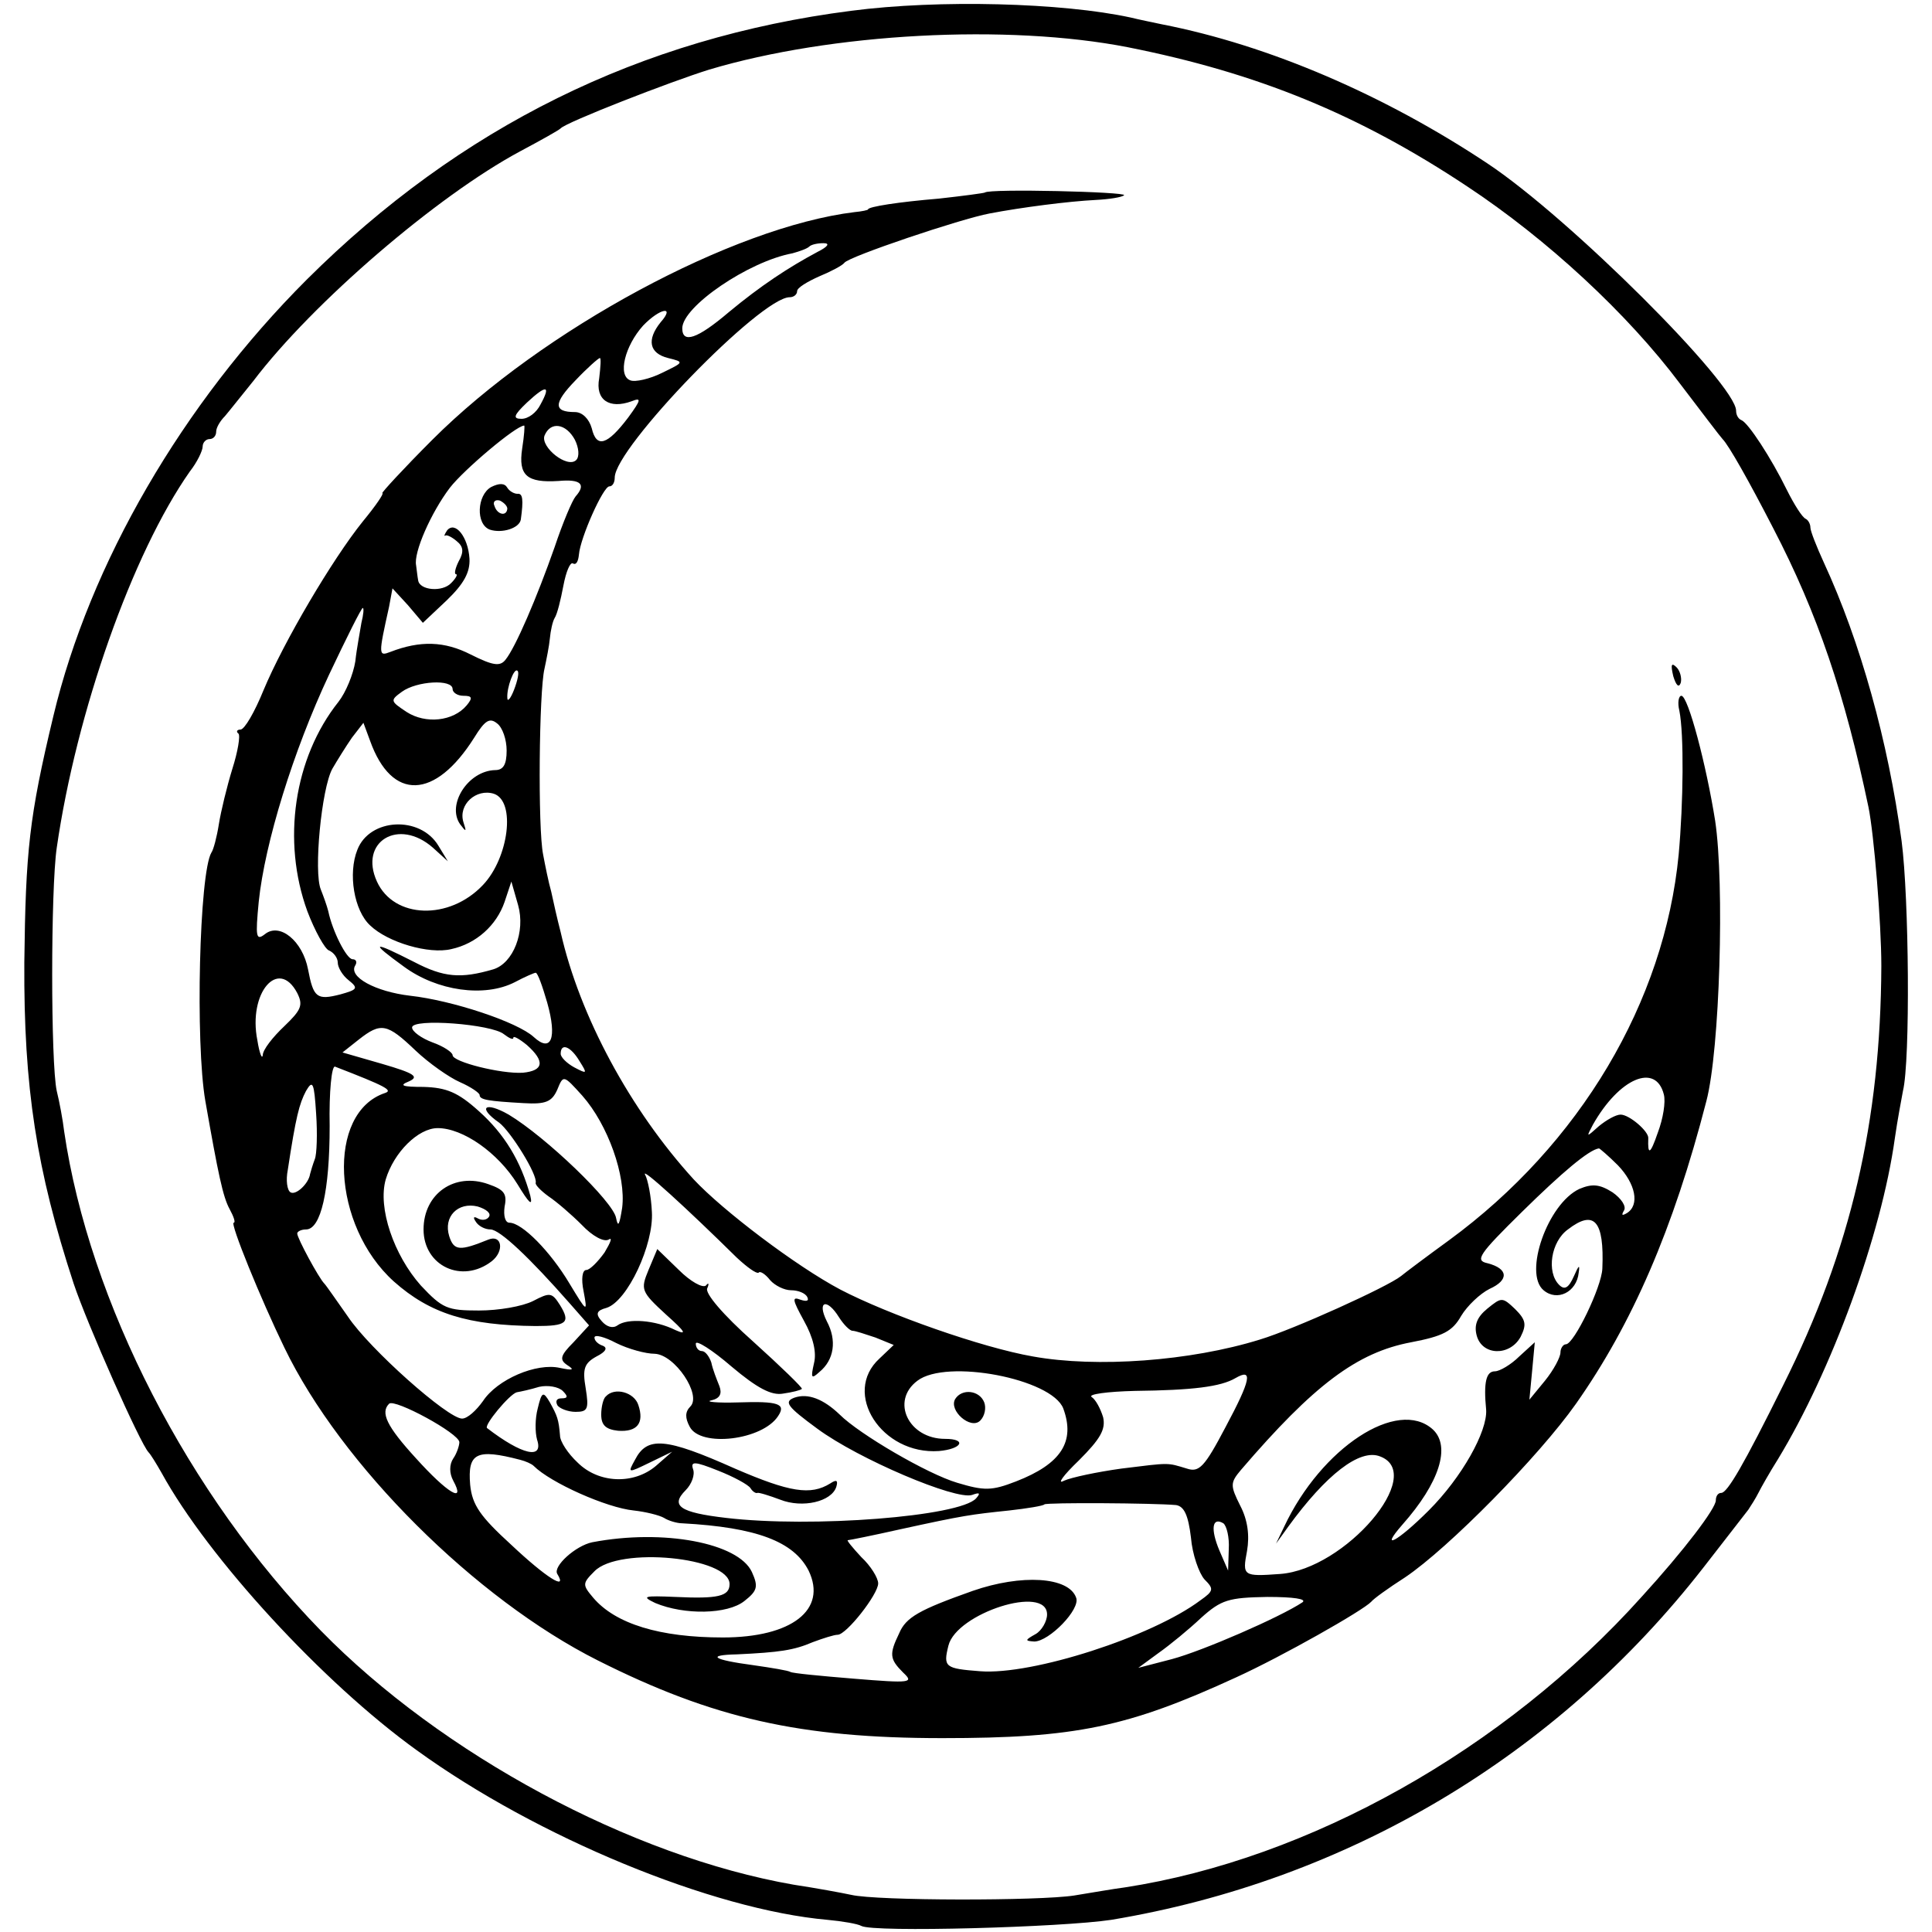
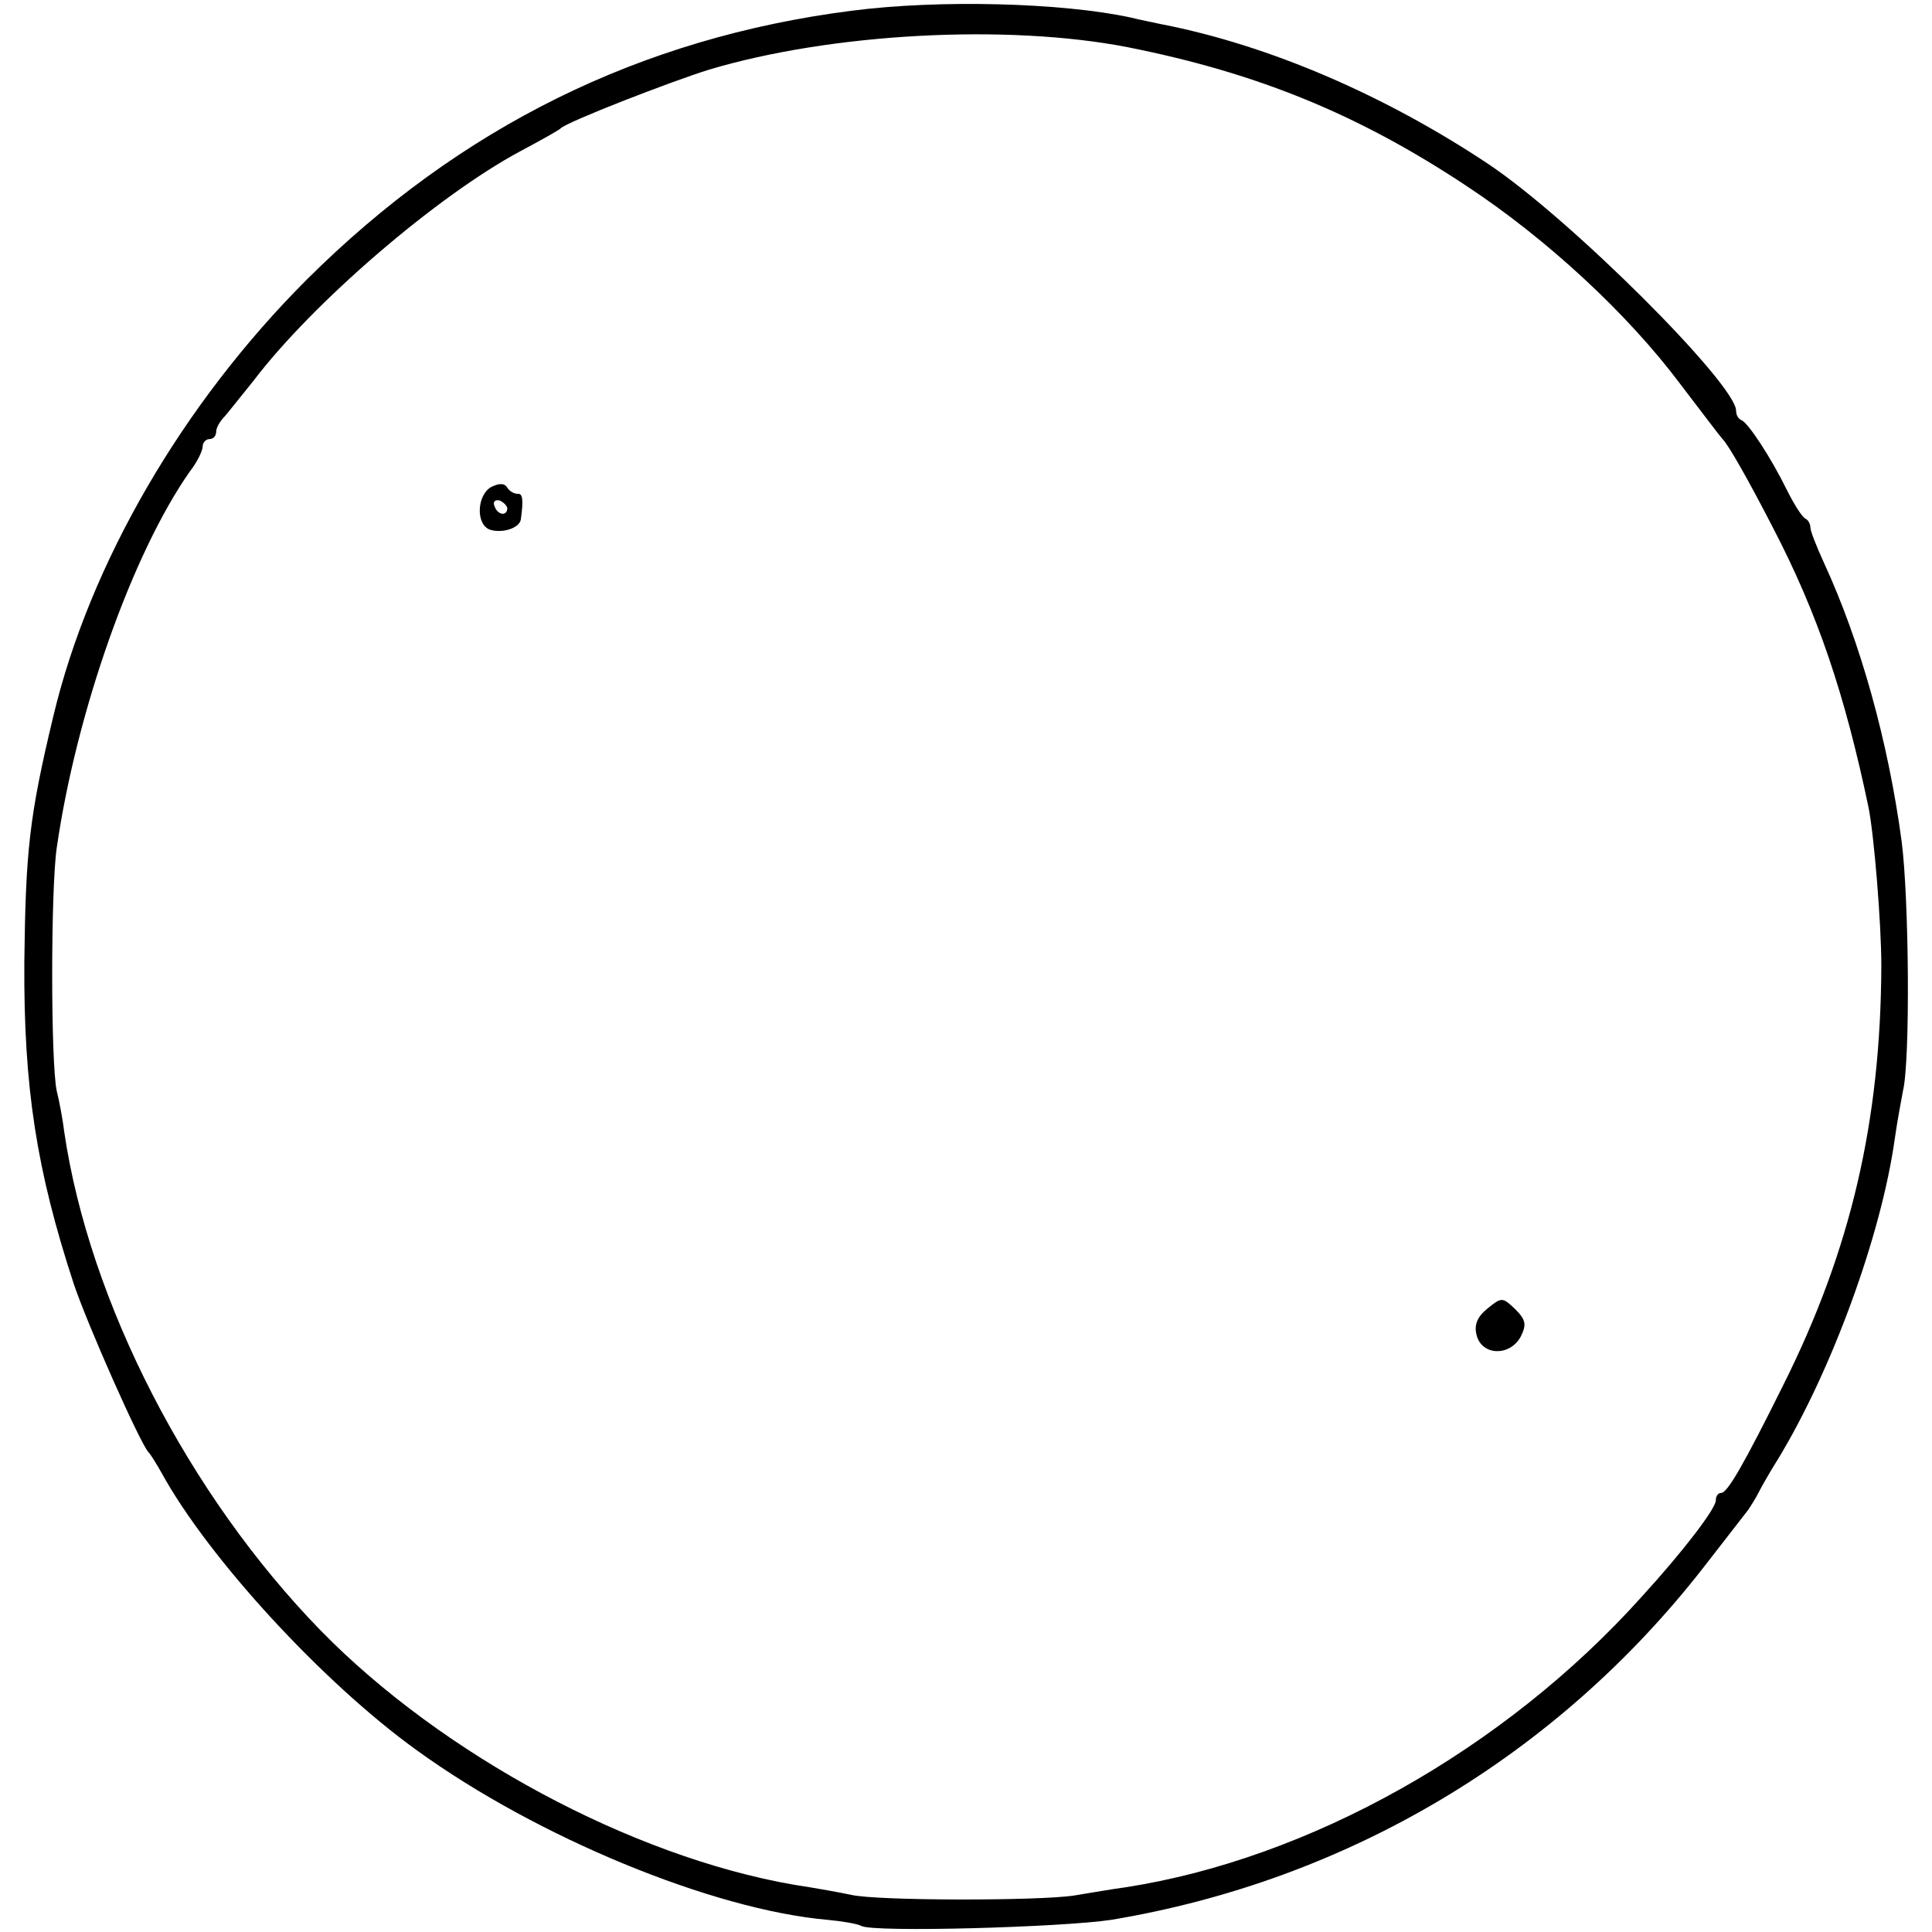
<svg xmlns="http://www.w3.org/2000/svg" version="1.0" width="286pt" height="286pt" viewBox="0 0 286 286" preserveAspectRatio="xMidYMid meet">
  <g transform="translate(0,286) scale(0.1,-0.1)" fill="#000000" stroke="none">
    <path d="M1260 2844 c-312 -40 -579 -172 -806 -398 -184 -184 -321 -420 -375 -646 -36 -150 -41 -200 -43 -365 -1 -185 18 -307 73 -475 20 -60 99 -238 111 -250 3 -3 11 -16 19 -30 69 -126 239 -311 378 -411 178 -129 438 -236 608 -251 22 -2 45 -6 50 -9 18 -10 298 -2 370 9 349 58 659 242 877 522 32 41 62 80 66 85 4 6 11 17 15 25 4 8 17 31 29 50 79 130 153 331 173 475 4 28 10 59 12 70 11 45 9 286 -2 370 -20 148 -61 295 -115 412 -11 24 -20 47 -20 52 0 5 -3 11 -7 13 -5 2 -17 21 -28 43 -23 47 -57 99 -67 103 -5 2 -8 8 -8 14 0 39 -246 285 -368 366 -152 101 -323 175 -482 206 -14 3 -34 7 -46 10 -101 22 -284 27 -414 10z m410 -54 c191 -38 341 -99 502 -206 118 -78 237 -188 315 -292 32 -42 60 -79 63 -82 9 -9 39 -62 75 -132 66 -127 106 -246 141 -413 8 -39 19 -171 19 -235 -1 -230 -45 -420 -145 -620 -59 -119 -83 -160 -92 -160 -5 0 -8 -5 -8 -11 0 -12 -47 -74 -110 -143 -203 -226 -492 -388 -765 -430 -16 -2 -50 -8 -75 -12 -51 -8 -292 -8 -330 1 -14 3 -52 10 -85 15 -241 42 -521 193 -700 376 -196 201 -343 487 -380 739 -2 17 -7 44 -11 60 -9 41 -9 299 0 360 29 201 112 436 197 557 11 14 19 31 19 37 0 6 5 11 10 11 6 0 10 5 10 11 0 6 6 16 13 23 6 7 25 31 42 52 88 116 272 274 395 340 30 16 57 31 60 34 8 9 162 69 220 87 181 54 441 68 620 33z" />
-     <path d="M1458 2575 c-2 -1 -32 -5 -68 -9 -60 -5 -105 -12 -105 -16 0 -1 -9 -3 -20 -4 -180 -22 -462 -174 -625 -337 -43 -43 -76 -79 -74 -79 3 0 -10 -19 -29 -42 -45 -56 -117 -178 -147 -250 -13 -32 -28 -58 -34 -58 -5 0 -7 -3 -3 -6 3 -3 -1 -27 -9 -52 -8 -26 -17 -63 -20 -82 -3 -19 -8 -38 -11 -42 -18 -30 -24 -282 -9 -368 19 -108 26 -142 36 -160 6 -11 9 -20 6 -20 -6 0 40 -113 75 -185 84 -174 283 -372 464 -463 171 -86 300 -115 510 -115 197 0 274 16 435 90 68 31 188 99 200 112 3 4 25 20 50 36 64 43 198 179 253 257 83 118 144 258 193 448 20 76 27 322 13 415 -13 82 -40 185 -50 185 -4 0 -6 -10 -3 -22 7 -35 6 -136 -1 -213 -21 -218 -146 -429 -340 -571 -33 -24 -65 -48 -71 -53 -20 -16 -159 -79 -209 -94 -103 -32 -242 -42 -336 -25 -75 13 -214 62 -285 99 -66 35 -174 117 -217 163 -94 103 -169 242 -197 366 -5 19 -11 46 -14 60 -4 14 -9 39 -12 55 -8 39 -6 242 2 275 3 14 7 34 8 45 1 11 4 25 7 30 4 6 9 27 13 48 4 21 10 35 14 33 5 -3 8 3 9 13 2 25 36 101 45 101 5 0 8 6 8 13 0 44 216 267 259 267 6 0 11 4 11 9 0 5 15 14 33 22 17 7 34 16 37 20 6 9 172 65 215 73 47 9 117 18 157 20 20 1 39 4 42 7 5 5 -200 10 -206 4z m-248 -88 c-43 -23 -84 -50 -131 -89 -47 -40 -69 -47 -69 -24 0 32 98 99 163 111 11 3 22 7 25 10 3 3 12 5 21 5 10 0 7 -5 -9 -13z m-232 -104 c-21 -26 -17 -46 11 -53 24 -6 24 -6 -9 -22 -18 -9 -40 -14 -47 -11 -19 7 -8 51 19 81 25 26 48 30 26 5z m-91 -83 c-6 -32 15 -46 48 -34 15 6 14 2 -5 -24 -31 -41 -47 -46 -54 -16 -4 14 -14 24 -25 24 -32 0 -32 13 1 47 17 18 34 33 36 33 2 0 1 -13 -1 -30z m-87 -39 c-6 -12 -18 -21 -28 -21 -13 0 -12 5 8 24 29 27 36 26 20 -3z m-27 -65 c-6 -40 7 -51 54 -48 33 3 41 -5 25 -23 -5 -6 -19 -39 -31 -75 -26 -74 -58 -149 -73 -167 -8 -10 -19 -8 -51 8 -39 20 -75 21 -119 4 -18 -7 -18 -5 -2 67 l5 27 23 -25 22 -26 35 33 c26 25 35 42 34 62 -2 32 -21 56 -33 42 -4 -6 -5 -9 -3 -8 2 2 10 -2 17 -8 10 -8 11 -16 3 -30 -5 -10 -7 -19 -4 -19 3 0 0 -6 -7 -13 -13 -14 -47 -11 -49 4 -1 5 -2 15 -3 22 -4 19 22 78 50 115 21 27 98 92 110 92 1 0 0 -15 -3 -34z m78 13 c6 -12 7 -25 2 -30 -13 -13 -53 19 -47 36 9 22 32 18 45 -6z m-316 -271 c-2 -13 -7 -38 -9 -57 -3 -19 -14 -46 -25 -60 -66 -83 -84 -206 -46 -310 11 -29 26 -56 32 -58 7 -3 13 -11 13 -18 0 -7 7 -19 16 -26 15 -12 13 -14 -12 -21 -35 -9 -40 -5 -48 37 -8 42 -42 70 -64 52 -13 -10 -14 -4 -9 48 9 87 51 223 104 336 26 55 48 99 50 99 2 0 1 -10 -2 -22z m226 -99 c-5 -13 -10 -19 -10 -12 -1 15 10 45 15 40 3 -2 0 -15 -5 -28z m-91 1 c0 -5 7 -10 16 -10 13 0 14 -3 5 -14 -20 -24 -61 -28 -89 -10 -24 16 -25 17 -7 30 22 16 75 19 75 4z m80 -91 c0 -21 -5 -29 -17 -29 -40 -1 -72 -51 -52 -80 9 -12 10 -12 5 3 -8 26 19 50 45 42 33 -11 22 -95 -16 -135 -50 -53 -132 -50 -157 5 -27 59 32 95 83 50 l22 -20 -14 23 c-27 45 -102 41 -120 -6 -14 -35 -5 -90 19 -112 26 -25 87 -43 120 -35 37 8 67 35 79 70 l10 30 10 -35 c11 -39 -7 -86 -37 -95 -48 -14 -73 -12 -117 11 -63 32 -66 30 -15 -7 49 -36 119 -46 164 -23 15 8 29 14 31 14 3 0 10 -20 17 -44 15 -53 6 -75 -20 -51 -24 22 -120 54 -183 61 -51 6 -92 28 -81 45 3 5 1 9 -4 9 -9 0 -30 42 -36 71 -2 8 -7 22 -11 32 -11 26 1 150 17 179 7 12 20 33 29 46 l17 22 10 -27 c32 -89 96 -87 154 5 16 26 23 30 34 21 8 -6 14 -24 14 -40z m-310 -359 c9 -18 6 -25 -19 -49 -17 -16 -32 -35 -32 -43 -1 -7 -5 3 -8 22 -14 70 31 123 59 70z m306 -61 c8 -6 14 -9 14 -5 0 3 9 -2 20 -11 27 -24 25 -38 -6 -41 -32 -2 -104 16 -104 26 0 4 -13 13 -30 19 -16 6 -30 16 -30 22 0 14 118 5 136 -10z m-131 -24 c20 -19 50 -40 66 -47 16 -7 29 -16 29 -19 0 -7 12 -9 65 -12 33 -2 42 2 50 20 9 22 9 22 37 -9 38 -43 65 -119 59 -166 -4 -25 -6 -30 -9 -15 -4 24 -104 120 -159 153 -35 20 -47 11 -14 -12 17 -13 57 -77 54 -89 -1 -3 8 -12 19 -20 12 -8 34 -27 49 -42 16 -17 33 -26 40 -22 6 4 3 -4 -6 -19 -10 -14 -22 -26 -27 -26 -6 0 -8 -13 -4 -32 6 -32 5 -31 -21 12 -28 47 -70 90 -89 90 -6 0 -9 10 -7 24 4 19 -1 25 -24 33 -50 18 -96 -14 -96 -67 0 -54 57 -81 101 -47 19 15 15 40 -5 32 -42 -17 -51 -17 -58 5 -9 29 13 51 42 44 13 -4 20 -10 17 -15 -3 -5 -10 -6 -16 -3 -7 4 -8 2 -4 -4 4 -7 14 -12 22 -12 14 0 59 -43 117 -109 l29 -33 -23 -25 c-20 -20 -21 -26 -9 -34 11 -7 8 -8 -11 -4 -35 8 -93 -17 -114 -49 -10 -14 -23 -26 -31 -26 -21 0 -137 103 -169 151 -17 24 -32 46 -35 49 -8 8 -40 67 -40 74 0 3 6 6 13 6 22 0 35 57 35 153 -1 51 3 90 8 88 75 -29 86 -35 74 -39 -87 -29 -79 -196 13 -279 54 -48 110 -65 210 -66 46 0 52 5 36 31 -12 19 -15 19 -40 6 -16 -8 -51 -14 -80 -14 -47 0 -54 3 -86 37 -40 45 -64 115 -52 157 12 40 48 76 77 76 37 0 89 -36 118 -83 17 -28 23 -34 19 -17 -14 51 -38 91 -76 125 -31 28 -48 35 -82 36 -31 0 -37 2 -22 8 16 7 9 12 -39 26 l-59 17 24 19 c33 26 42 24 84 -16z m243 -16 c12 -19 11 -19 -8 -9 -11 6 -20 15 -20 20 0 17 15 11 28 -11z m1605 -49 c3 -11 -1 -36 -9 -57 -11 -32 -15 -34 -14 -8 1 10 -28 35 -41 35 -7 0 -21 -8 -32 -17 -19 -17 -19 -17 -9 2 39 69 93 92 105 45z m-1997 -96 c-3 -8 -6 -18 -7 -22 -2 -14 -21 -32 -29 -27 -5 3 -7 18 -4 33 12 79 17 98 27 117 10 17 12 13 15 -34 2 -29 1 -60 -2 -67z m1929 -9 c26 -27 33 -59 13 -71 -7 -4 -8 -3 -4 4 4 6 -4 18 -17 27 -19 12 -30 13 -49 5 -47 -22 -83 -125 -53 -150 20 -17 49 -3 52 26 2 13 0 11 -7 -5 -8 -18 -14 -21 -22 -13 -19 19 -12 64 13 82 39 30 54 13 51 -58 -1 -27 -42 -112 -54 -112 -4 0 -8 -6 -8 -12 0 -7 -10 -26 -23 -42 l-23 -28 4 42 4 43 -23 -21 c-12 -12 -29 -22 -36 -22 -13 0 -17 -16 -13 -57 2 -32 -36 -100 -85 -149 -46 -46 -74 -61 -39 -21 55 62 72 116 45 141 -52 47 -165 -27 -220 -144 l-12 -25 18 25 c56 77 106 116 136 104 69 -26 -52 -167 -148 -174 -55 -4 -56 -3 -49 34 4 23 1 46 -10 67 -15 30 -15 34 1 53 108 126 172 174 252 189 47 9 61 16 74 39 9 15 28 33 42 40 29 13 28 30 -3 38 -19 4 -13 13 51 76 59 58 99 92 114 94 1 0 14 -11 28 -25z m-1304 -137 c15 -14 29 -24 32 -22 2 3 10 -2 17 -11 7 -8 21 -15 31 -15 10 0 21 -4 24 -10 3 -6 -1 -7 -10 -4 -13 5 -12 0 5 -31 14 -25 19 -47 15 -63 -5 -22 -4 -24 8 -13 22 18 26 47 11 75 -15 30 0 35 18 6 7 -11 16 -20 20 -20 4 0 19 -5 34 -10 l27 -11 -21 -20 c-56 -51 3 -143 88 -137 34 3 42 18 9 18 -54 0 -81 56 -41 86 43 33 199 3 216 -41 18 -49 -3 -82 -70 -108 -36 -14 -47 -14 -87 -2 -44 13 -145 72 -174 101 -24 23 -47 32 -67 25 -16 -6 -11 -13 34 -46 61 -45 205 -106 229 -98 11 4 13 3 6 -5 -24 -27 -243 -44 -370 -29 -69 8 -83 18 -60 41 9 9 14 23 11 31 -4 12 2 12 37 -2 23 -9 45 -21 48 -26 3 -5 8 -8 10 -7 2 1 18 -4 34 -10 33 -13 76 -3 83 19 3 10 0 11 -9 5 -29 -18 -60 -13 -141 22 -103 46 -130 48 -148 13 -11 -20 -11 -20 22 -4 l33 16 -24 -21 c-33 -28 -85 -26 -116 5 -14 13 -26 31 -26 40 -2 24 -4 29 -15 49 -10 17 -12 16 -18 -9 -4 -15 -4 -35 -1 -46 10 -30 -22 -23 -74 17 -5 4 33 50 44 53 6 1 20 4 33 8 13 3 29 0 35 -6 8 -8 8 -11 -2 -11 -7 0 -9 -4 -6 -10 3 -5 16 -10 27 -10 18 0 20 4 15 35 -5 29 -2 37 16 47 14 7 17 13 9 16 -6 2 -12 7 -12 12 0 5 15 1 32 -8 18 -9 44 -16 57 -16 30 -1 70 -61 53 -78 -8 -8 -8 -17 -1 -30 16 -31 108 -20 131 16 12 18 0 22 -59 20 -32 -1 -50 1 -40 3 13 3 16 10 12 21 -4 10 -10 25 -12 35 -3 9 -9 17 -14 17 -5 0 -9 5 -9 11 0 6 24 -9 53 -34 38 -32 59 -43 76 -40 14 2 26 5 28 7 2 1 -31 33 -72 70 -45 40 -72 72 -68 79 3 7 2 9 -2 4 -5 -4 -23 6 -40 23 l-32 31 -13 -31 c-12 -29 -11 -32 26 -66 28 -25 32 -31 14 -23 -30 15 -71 18 -86 7 -7 -5 -16 -2 -23 6 -10 11 -8 16 7 20 31 10 70 94 67 142 -1 23 -6 48 -10 55 -7 13 62 -50 136 -123z m723 -251 c-31 -59 -39 -67 -57 -61 -30 9 -24 9 -97 0 -36 -5 -74 -13 -85 -18 -11 -6 -1 8 22 30 32 32 40 46 36 64 -4 13 -11 26 -17 30 -6 4 23 8 64 9 85 1 127 6 149 19 26 15 23 -2 -15 -73z m-1134 -22 c0 -5 -4 -17 -9 -24 -6 -9 -6 -22 0 -33 19 -35 -9 -18 -55 33 -44 48 -53 68 -40 81 8 8 104 -44 104 -57z m90 -26 c8 -2 17 -6 20 -9 25 -25 108 -62 148 -66 18 -2 38 -7 45 -11 6 -4 19 -8 27 -8 110 -6 165 -27 187 -70 28 -58 -25 -99 -127 -99 -93 0 -159 20 -192 59 -16 19 -16 21 2 39 36 37 200 21 200 -19 0 -18 -17 -22 -80 -19 -47 2 -51 1 -30 -9 43 -18 107 -17 132 3 19 15 21 21 11 43 -20 43 -131 64 -236 44 -25 -5 -59 -36 -52 -47 16 -26 -17 -5 -68 43 -46 42 -58 59 -61 89 -4 47 9 54 74 37z m971 -67 c12 -2 18 -15 22 -48 2 -25 12 -53 20 -62 14 -14 14 -17 -6 -31 -72 -54 -249 -111 -326 -105 -52 4 -55 6 -47 38 12 48 146 91 146 46 0 -10 -8 -24 -17 -29 -16 -9 -16 -10 -2 -11 22 0 69 48 62 65 -11 31 -81 35 -153 10 -79 -28 -99 -39 -109 -63 -15 -31 -14 -38 6 -58 16 -15 12 -16 -73 -9 -49 4 -91 8 -94 10 -3 2 -27 6 -55 10 -60 8 -70 15 -24 16 63 3 84 6 112 18 16 6 32 11 37 11 13 0 60 60 60 76 0 8 -11 26 -25 39 -13 14 -22 25 -20 25 2 0 37 7 77 16 96 21 105 22 162 28 27 3 51 7 52 9 3 3 162 2 195 -1z m78 -65 l-1 -32 -13 30 c-13 31 -11 50 6 40 5 -4 9 -21 8 -38z m109 -79 c-33 -22 -148 -72 -193 -84 l-50 -13 30 22 c17 12 45 35 63 52 30 27 41 30 98 31 39 0 59 -3 52 -8z" />
    <path d="M727 2139 c-21 -12 -23 -55 -2 -63 18 -6 44 2 46 15 4 29 3 39 -5 38 -5 0 -12 4 -15 9 -4 7 -12 7 -24 1z m24 -32 c-1 -12 -15 -9 -19 4 -3 6 1 10 8 8 6 -3 11 -8 11 -12z" />
    <path d="M2202 923 c-16 -13 -20 -25 -16 -40 8 -30 49 -31 65 -2 9 18 8 25 -8 41 -19 18 -20 18 -41 1z" />
-     <path d="M897 793 c-4 -3 -7 -16 -7 -27 0 -16 7 -22 25 -24 28 -2 39 11 30 38 -6 19 -35 27 -48 13z" />
-     <path d="M1414 789 c-10 -17 23 -46 37 -32 7 7 9 19 6 27 -7 18 -33 21 -43 5z" />
-     <path d="M2477 1859 c4 -13 8 -18 11 -10 2 7 -1 18 -6 23 -8 8 -9 4 -5 -13z" />
  </g>
</svg>